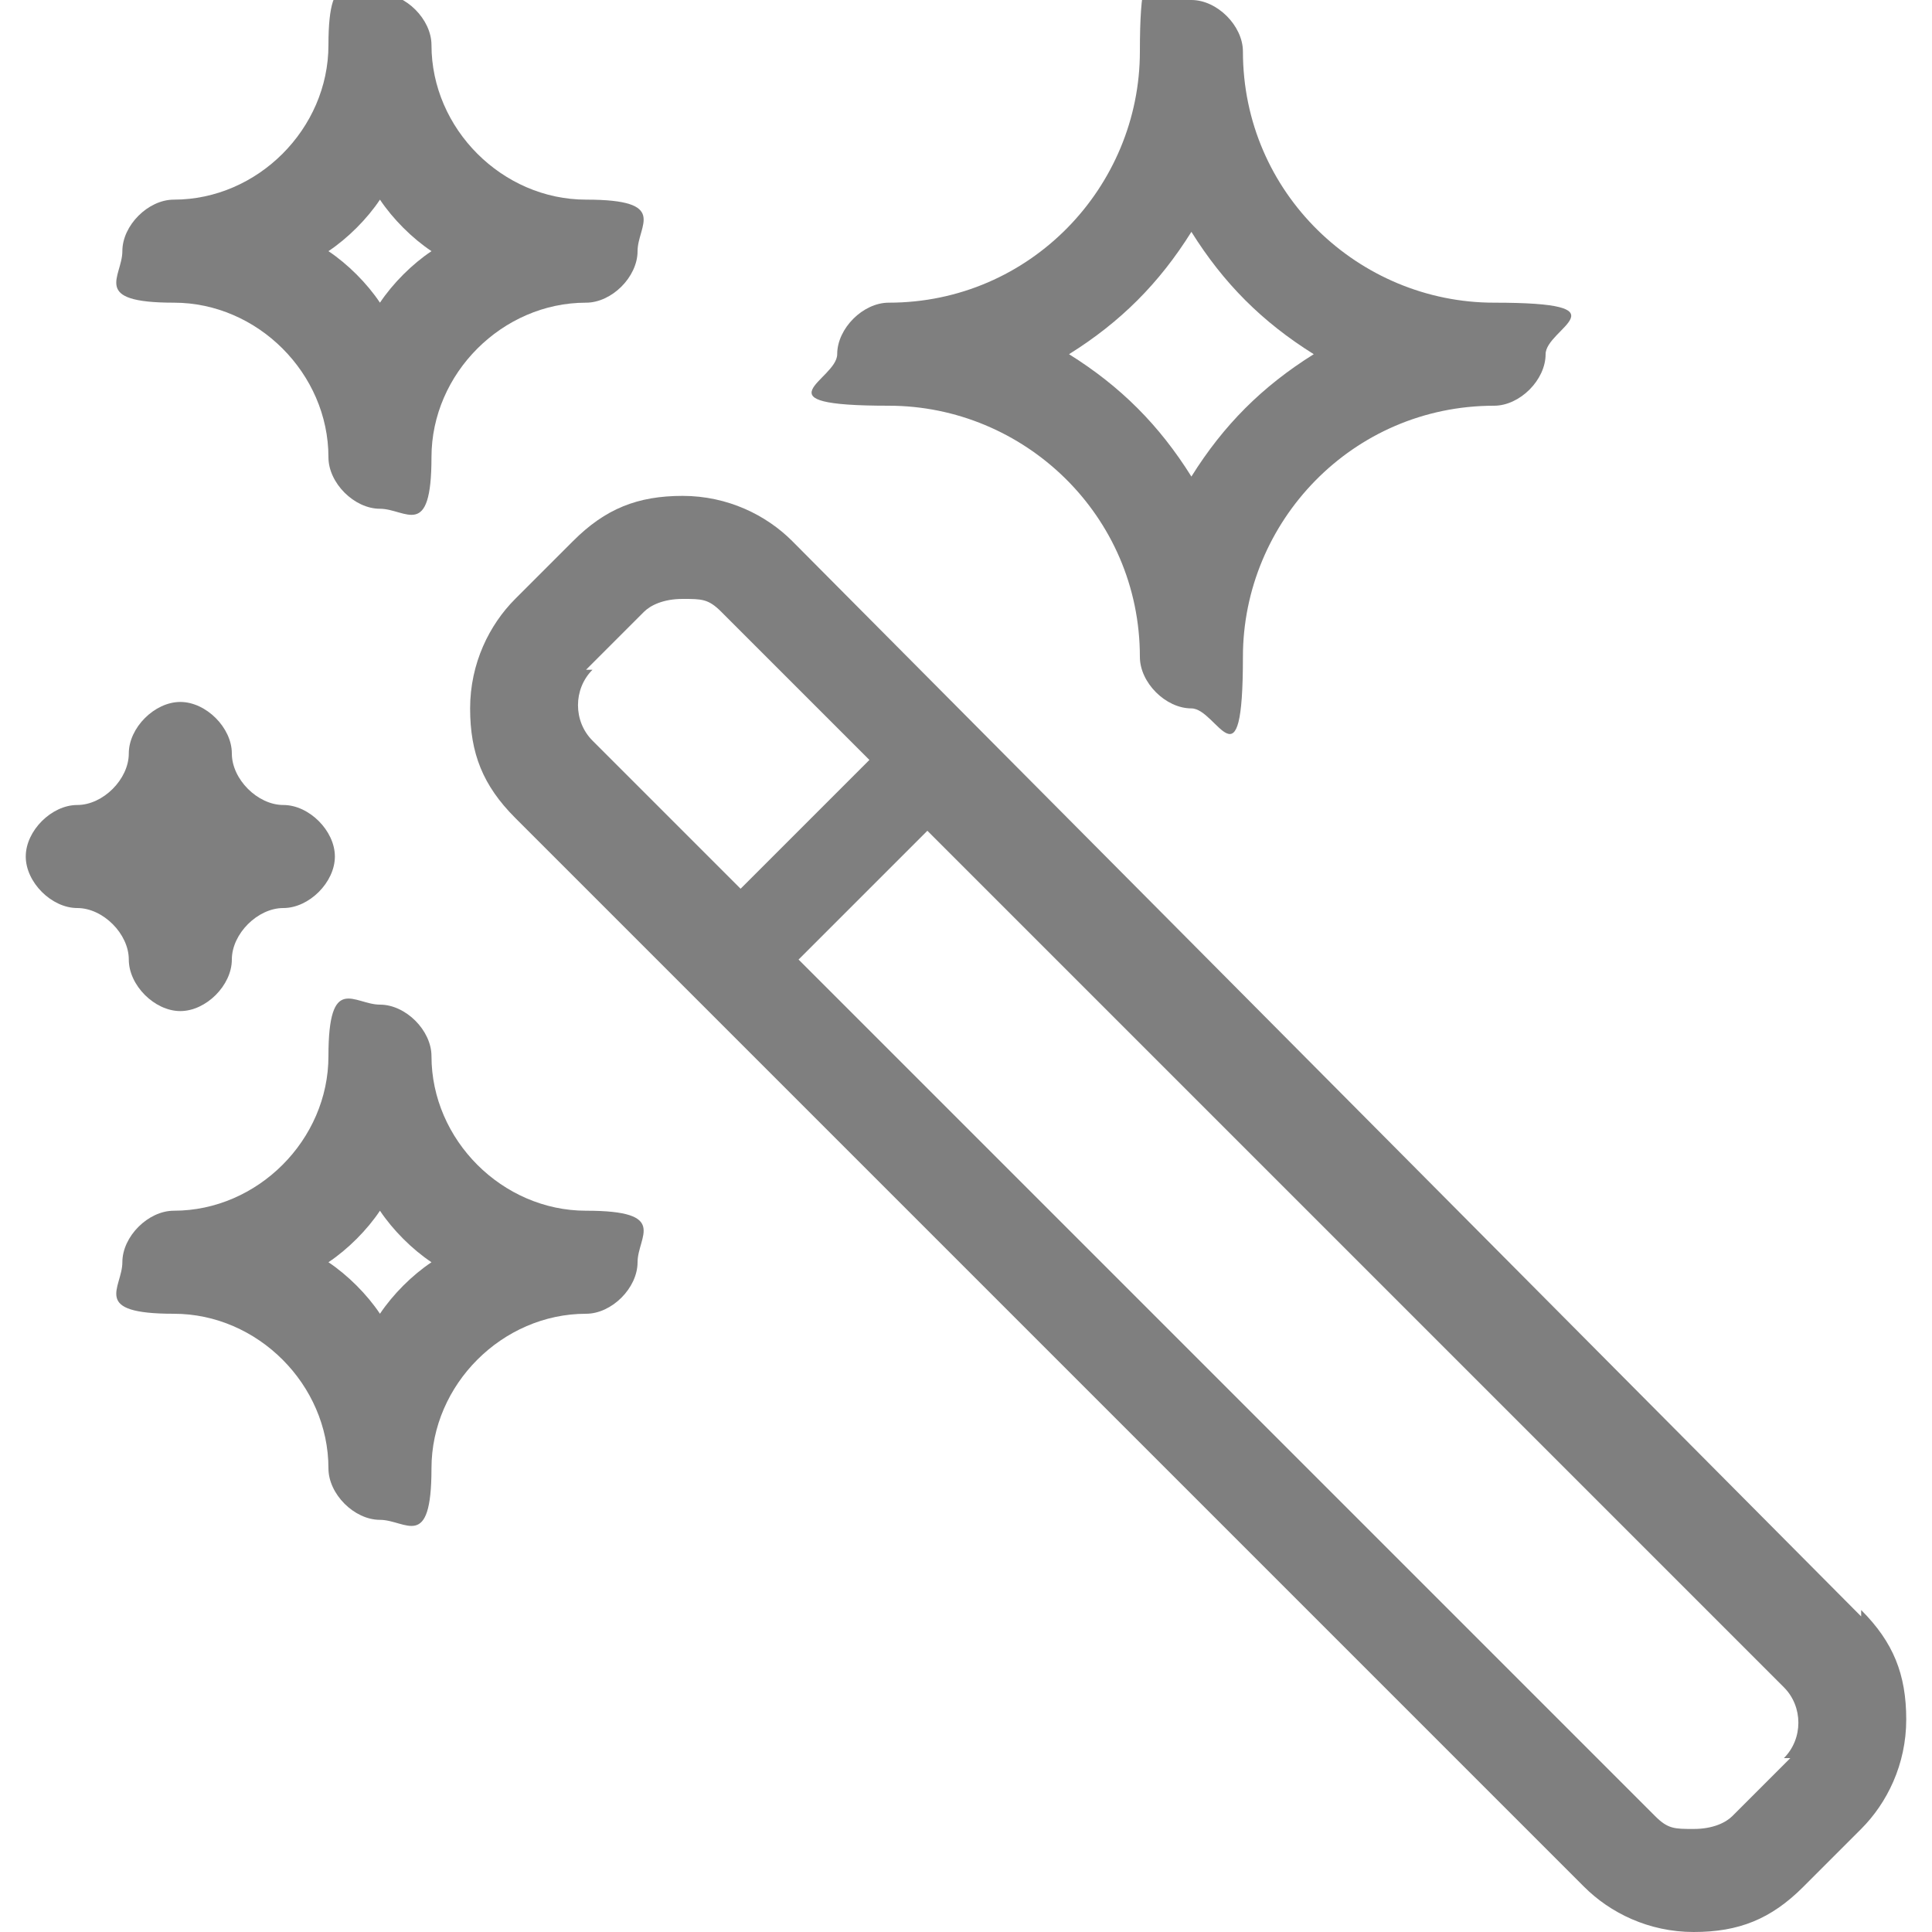
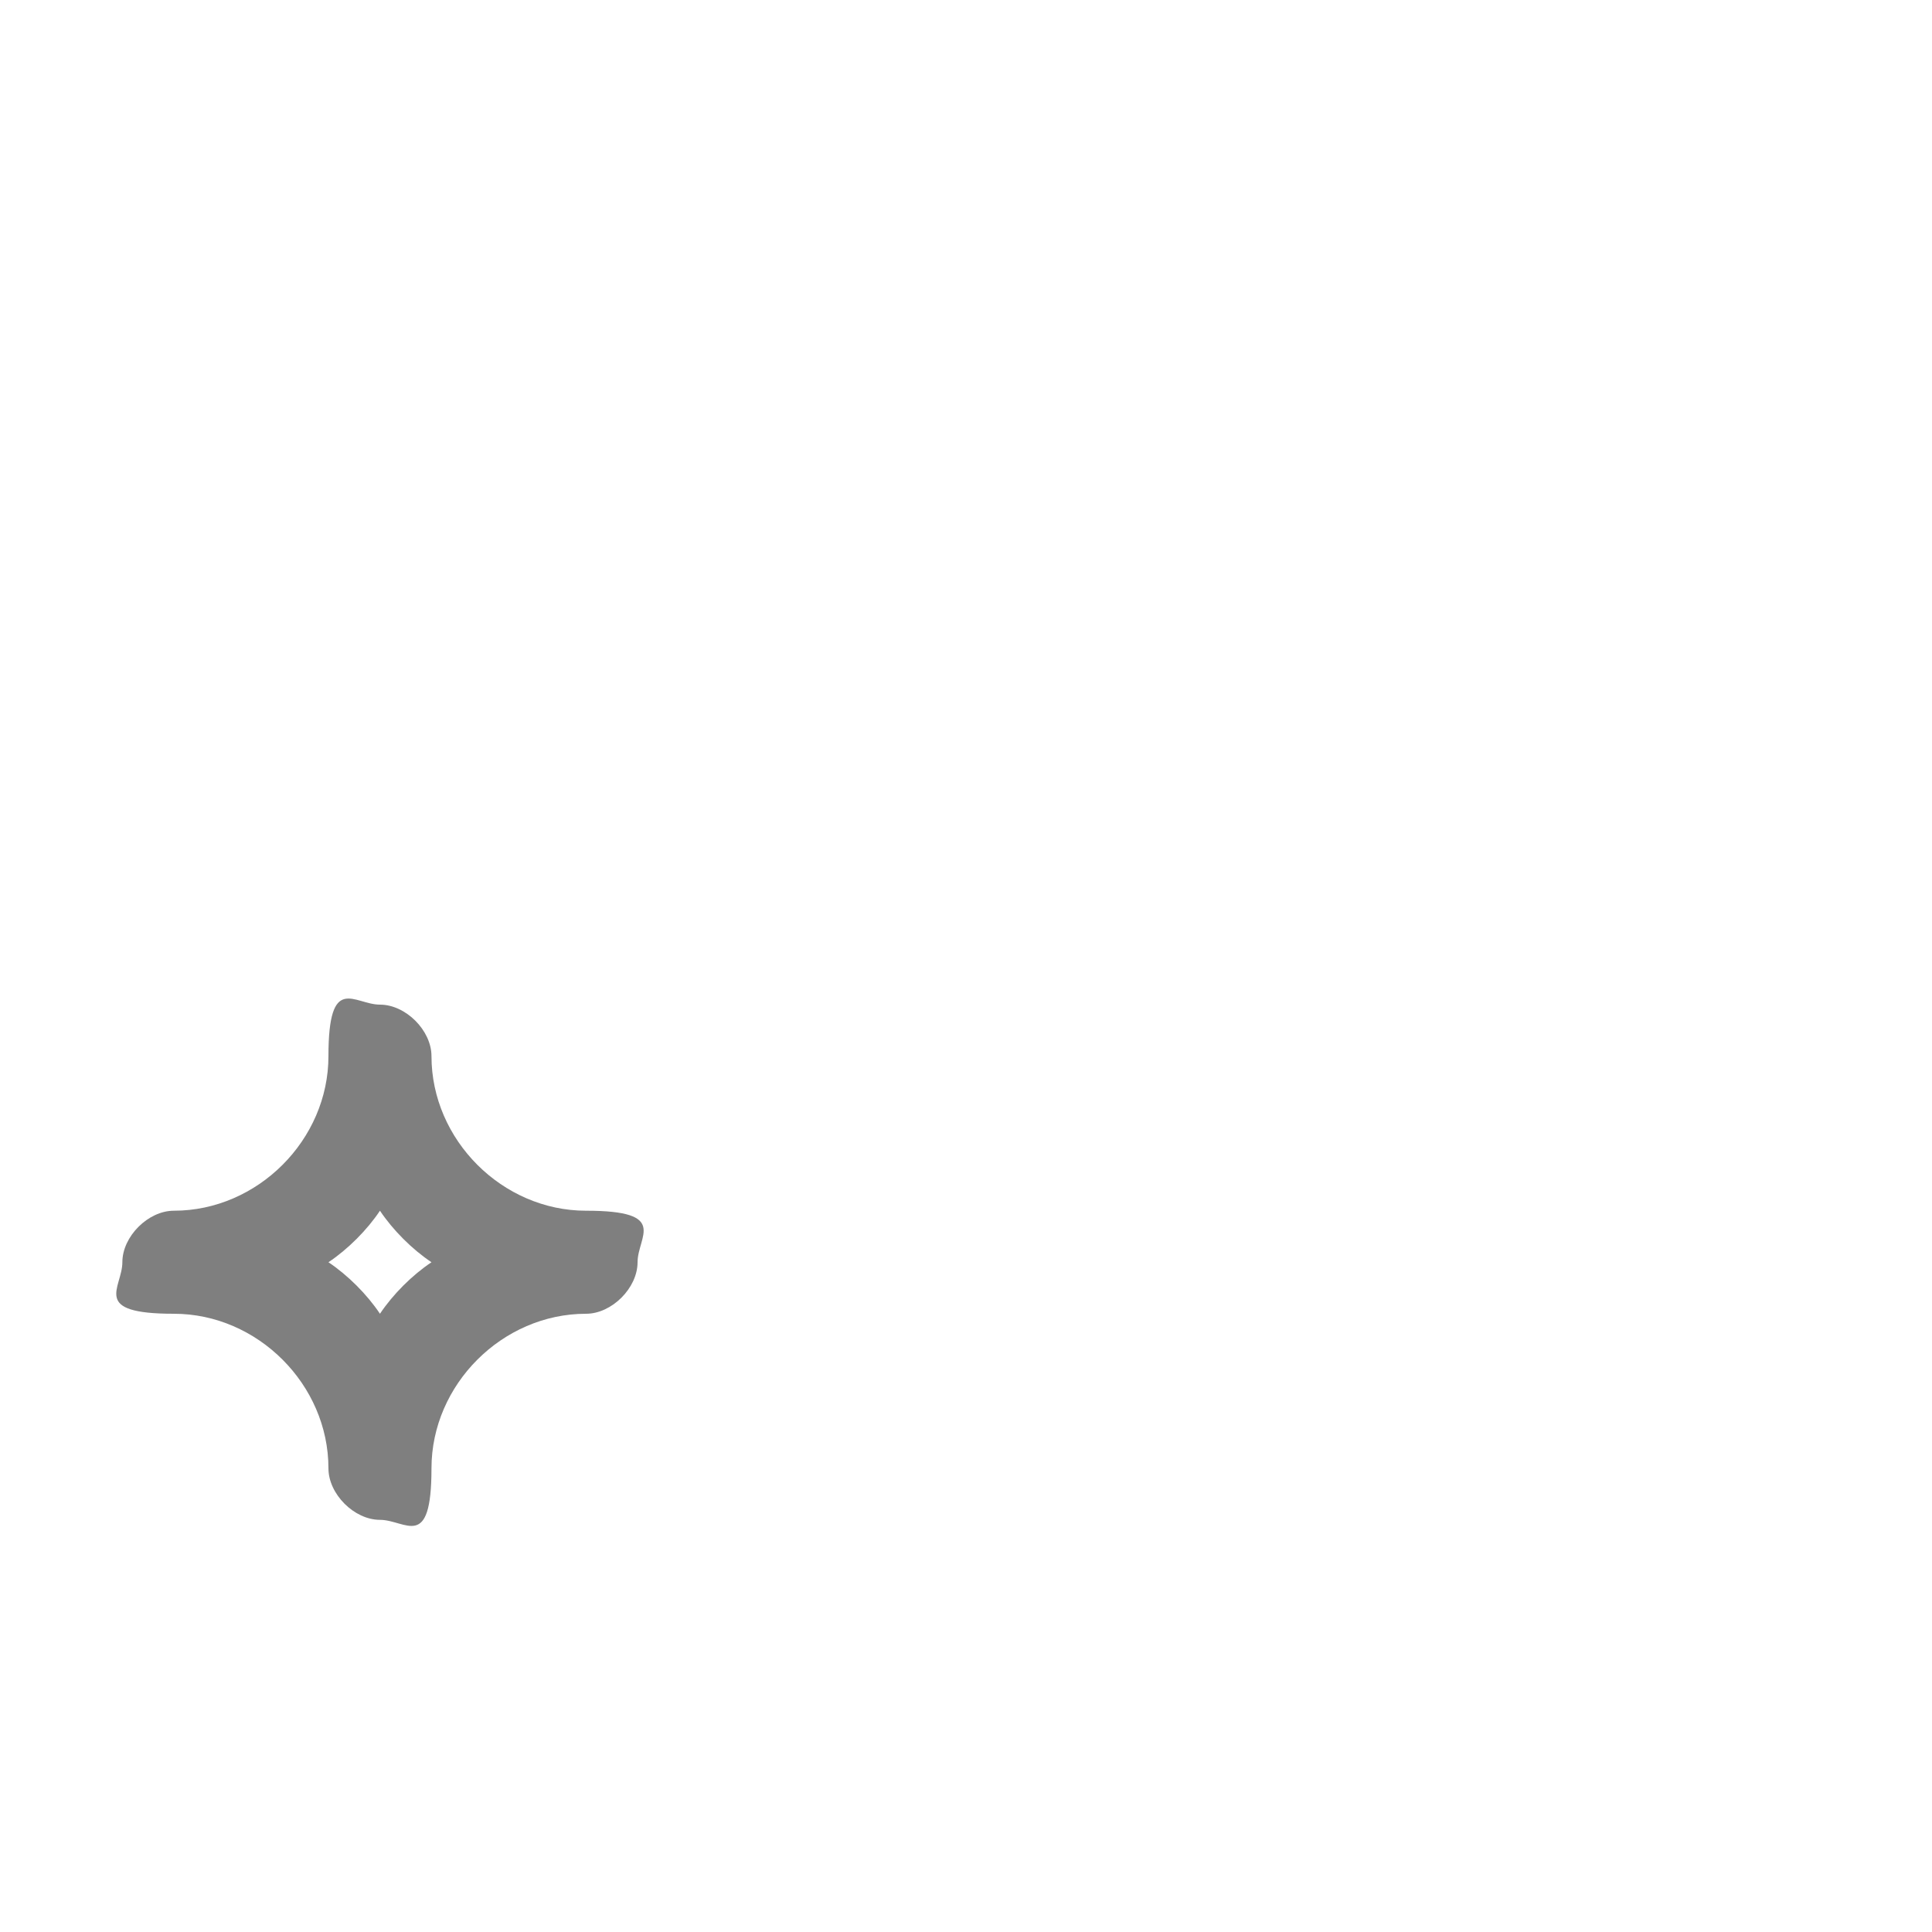
<svg xmlns="http://www.w3.org/2000/svg" version="1.1" viewBox="0 0 30 30">
  <defs>
    <style>
      .cls-1 {
        fill: #7f7f7f;
      }
    </style>
  </defs>
  <g>
    <g id="Ebene_1">
      <g id="Ebene_1-2" data-name="Ebene_1">
-         <path class="cls-1" d="M18.5,11c-.4,0-.8-.4-.8-.8,0-2.2-1.8-3.9-3.9-3.9s-.8-.4-.8-.8.4-.8.8-.8c2.2,0,3.9-1.8,3.9-3.9s.4-.8.8-.8.8.4.8.8c0,2.2,1.8,3.9,3.9,3.9s.8.4.8.8-.4.8-.8.8c-2.2,0-3.9,1.8-3.9,3.9s-.4.8-.8.8ZM16.6,5.5c.8.5,1.4,1.1,1.9,1.9.5-.8,1.1-1.4,1.9-1.9-.8-.5-1.4-1.1-1.9-1.9-.5.8-1.1,1.4-1.9,1.9Z" />
-         <path class="cls-1" d="M2.8,15.7c-.4,0-.8-.4-.8-.8s-.4-.8-.8-.8-.8-.4-.8-.8.4-.8.8-.8.8-.4.8-.8.4-.8.8-.8.8.4.8.8.4.8.8.8.8.4.8.8-.4.8-.8.8-.8.4-.8.8-.4.8-.8.8Z" />
-         <path class="cls-1" d="M28.9,25.1L12.3,8.4c-.4-.4-1-.7-1.7-.7s-1.2.2-1.7.7l-.9.9c-.4.4-.7,1-.7,1.7s.2,1.2.7,1.7l16.6,16.6c.4.4,1,.7,1.7.7s1.2-.2,1.7-.7l.9-.9c.4-.4.7-1,.7-1.7s-.2-1.2-.7-1.7ZM9.1,10.4l.9-.9c.1-.1.3-.2.6-.2s.4,0,.6.2l2.3,2.3-2,2-2.3-2.3c-.3-.3-.3-.8,0-1.1h0ZM27.8,27.3l-.9.9c-.1.1-.3.2-.6.2s-.4,0-.6-.2l-13.3-13.3,2-2,13.3,13.3c.3.3.3.8,0,1.1h0Z" />
-         <path class="cls-1" d="M5.9,7.9c-.4,0-.8-.4-.8-.8,0-1.3-1.1-2.4-2.4-2.4s-.8-.4-.8-.8.4-.8.8-.8c1.3,0,2.4-1.1,2.4-2.4s.4-.8.8-.8.8.4.8.8c0,1.3,1.1,2.4,2.4,2.4s.8.4.8.8-.4.8-.8.8c-1.3,0-2.4,1.1-2.4,2.4s-.4.8-.8.8ZM5.1,3.9c.3.2.6.5.8.8.2-.3.5-.6.8-.8-.3-.2-.6-.5-.8-.8-.2.3-.5.6-.8.8Z" />
        <path class="cls-1" d="M5.9,23.6c-.4,0-.8-.4-.8-.8,0-1.3-1.1-2.4-2.4-2.4s-.8-.4-.8-.8.4-.8.8-.8c1.3,0,2.4-1.1,2.4-2.4s.4-.8.8-.8.8.4.8.8c0,1.3,1.1,2.4,2.4,2.4s.8.4.8.8-.4.8-.8.8c-1.3,0-2.4,1.1-2.4,2.4s-.4.8-.8.8ZM5.1,19.6c.3.2.6.5.8.8.2-.3.5-.6.8-.8-.3-.2-.6-.5-.8-.8-.2.3-.5.6-.8.8Z" />
      </g>
    </g>
  </g>
</svg>